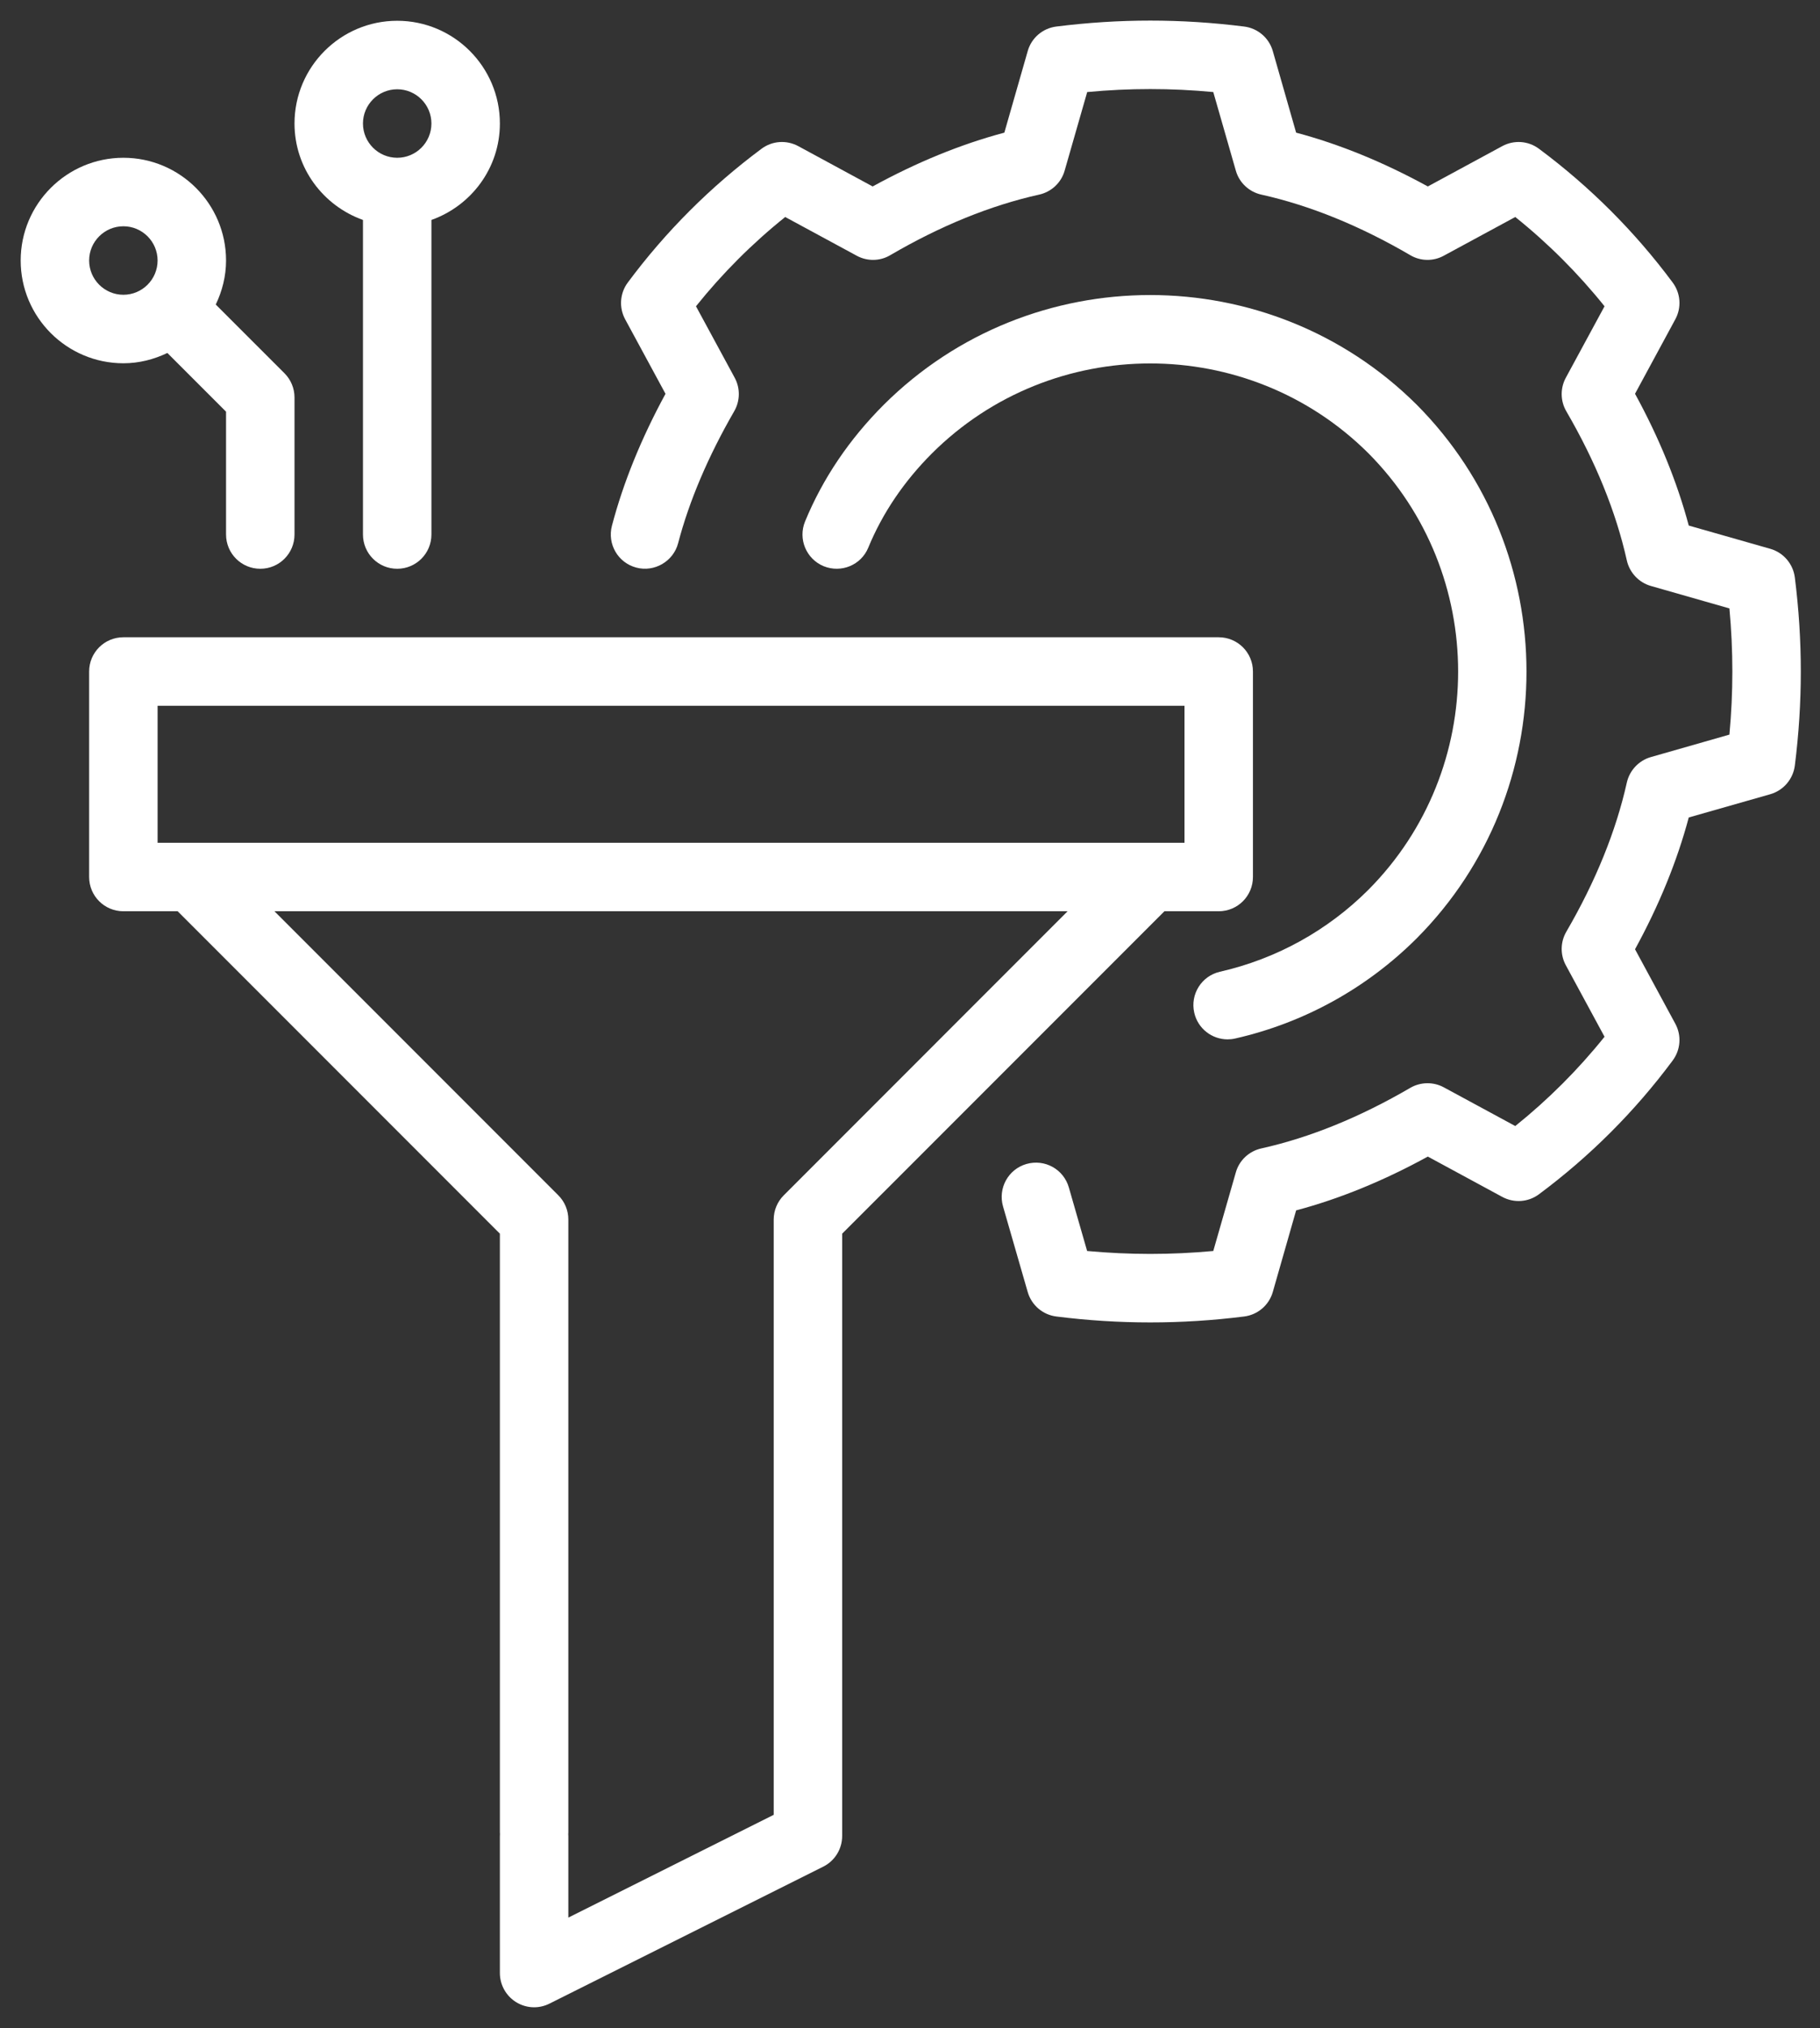
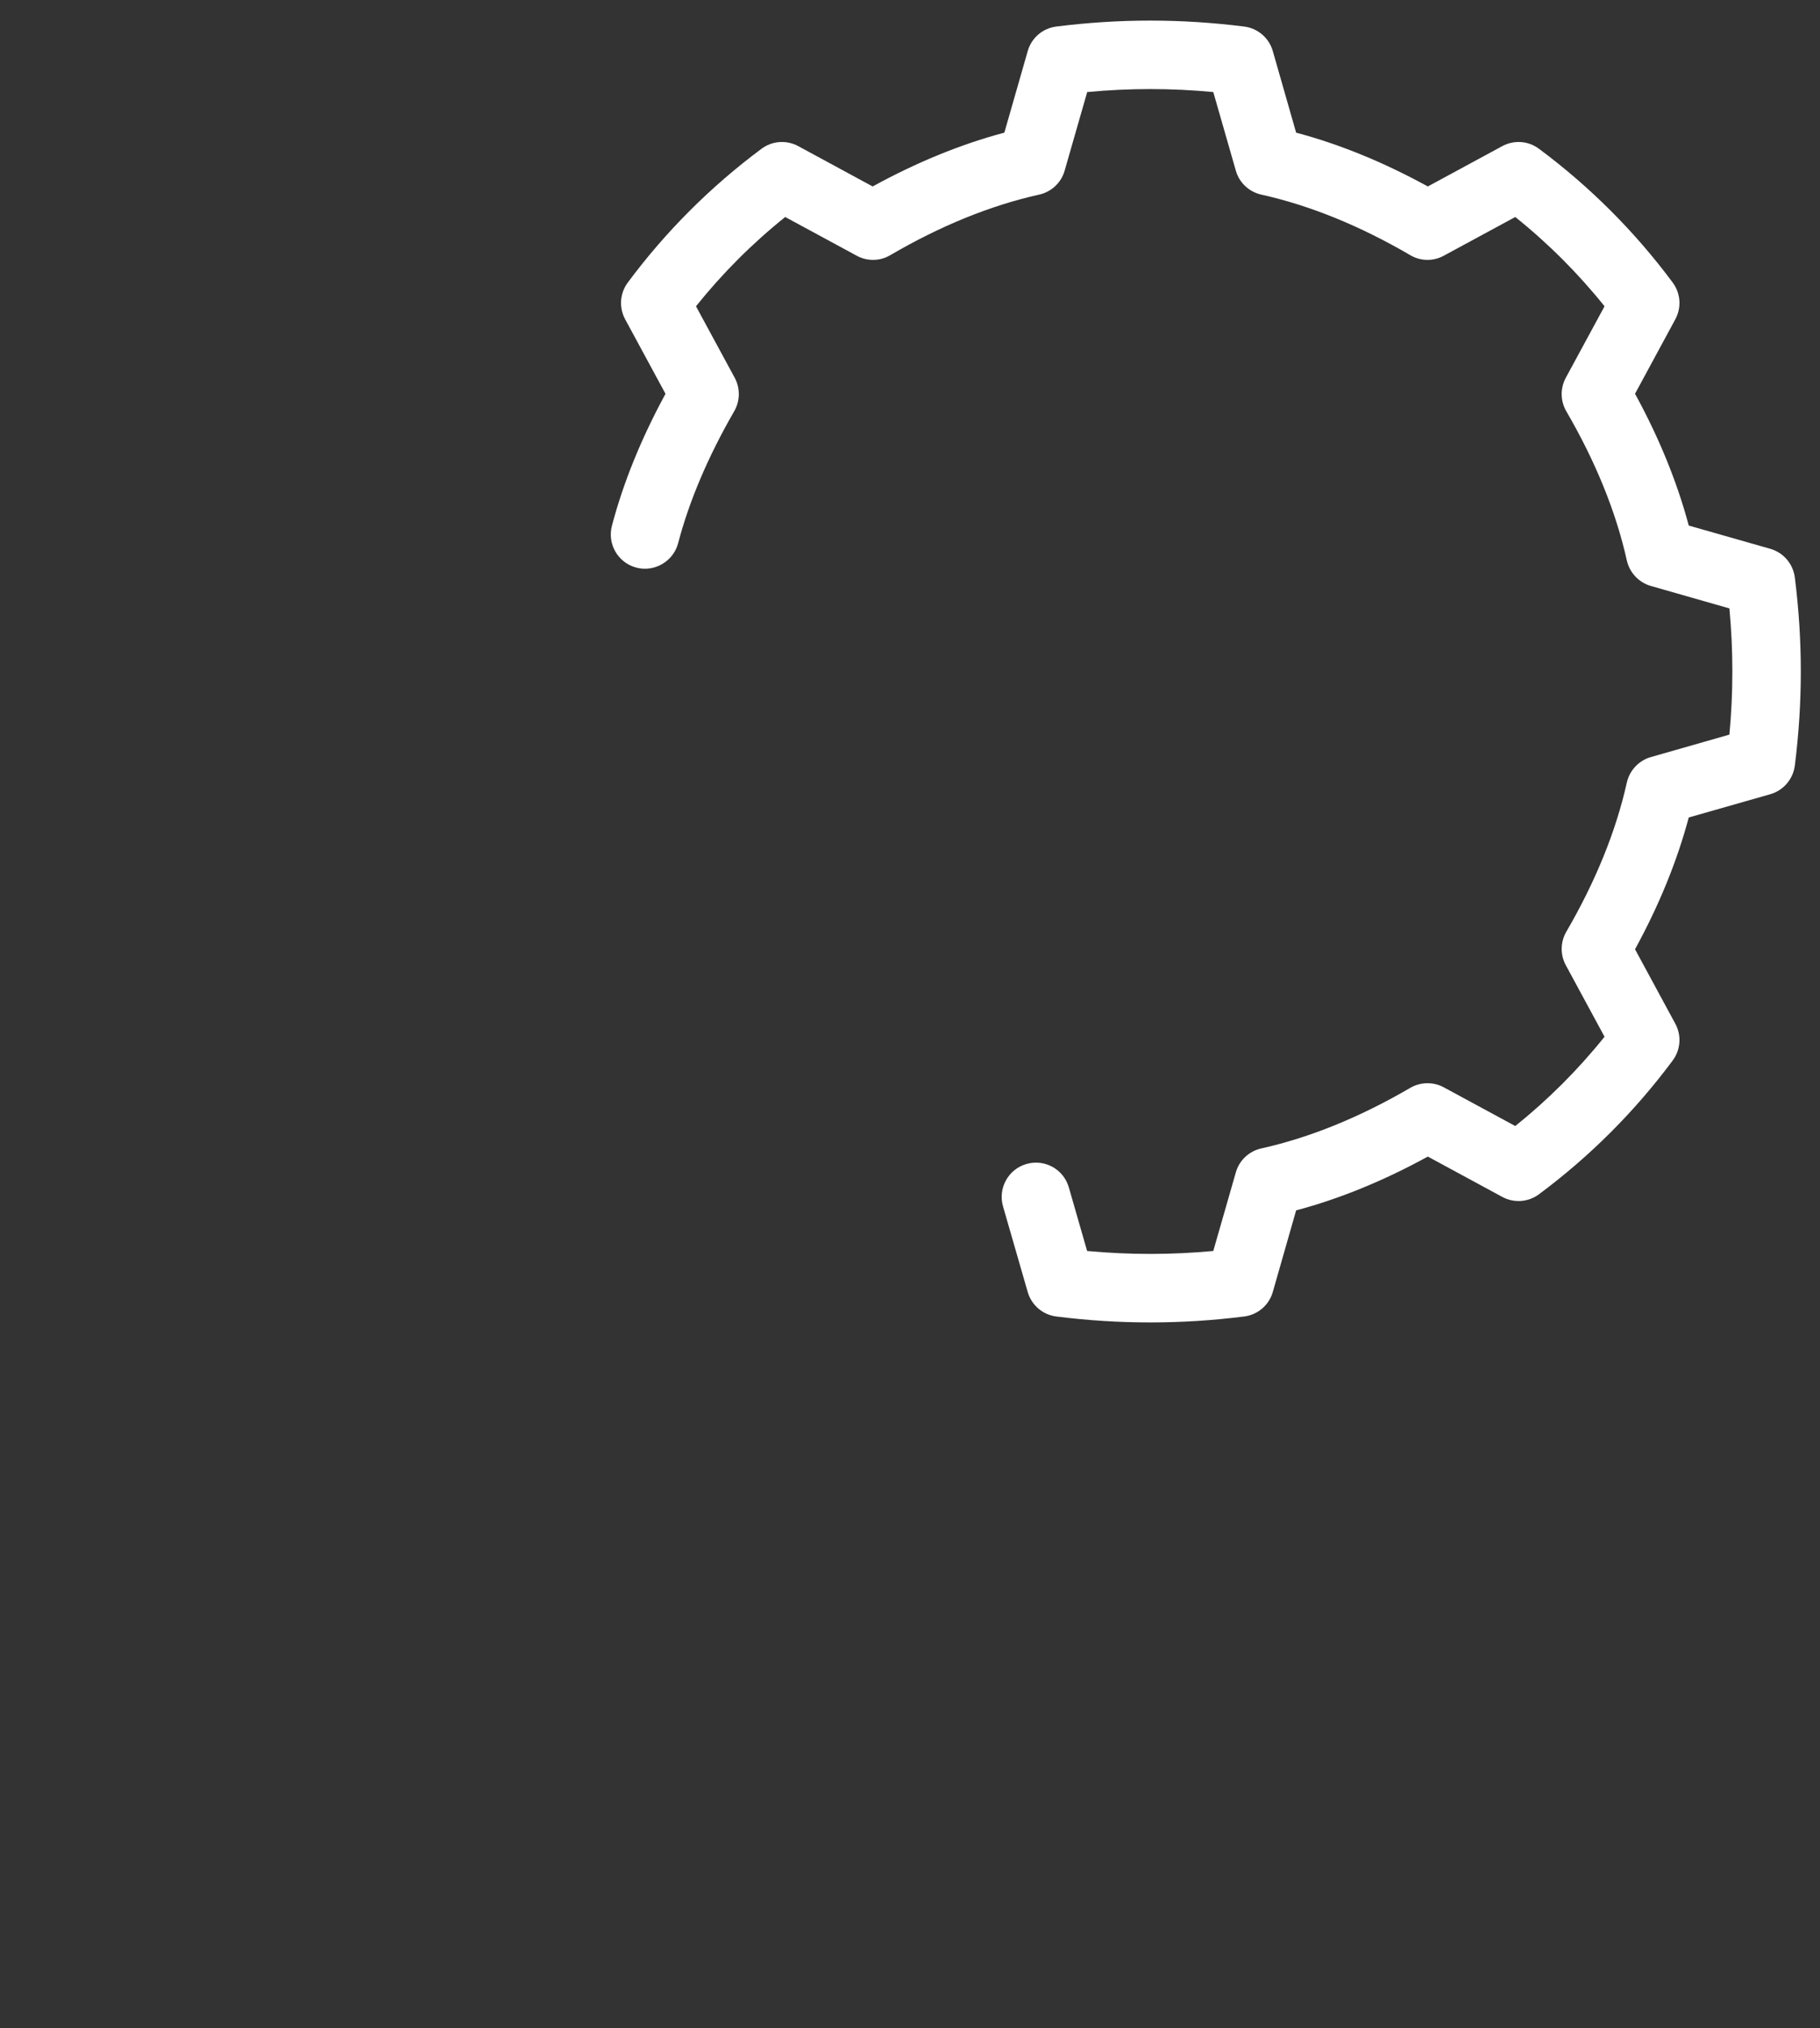
<svg xmlns="http://www.w3.org/2000/svg" width="44" height="49" viewBox="0 0 44 49" fill="none">
  <rect x="0" y="0" width="44" height="49" fill="#333333" stroke="none" />
-   <path d="M12.085 47.67C12.085 47.957 12.234 48.223 12.478 48.374C12.611 48.456 12.761 48.498 12.913 48.498C13.039 48.498 13.166 48.468 13.283 48.41L19.903 45.1C20.183 44.96 20.36 44.673 20.36 44.36V29.807L28.151 22.017H29.463C29.921 22.017 30.291 21.647 30.291 21.189V16.224C30.291 15.767 29.921 15.397 29.463 15.397H2.983C2.525 15.397 2.155 15.767 2.155 16.224V21.189C2.155 21.647 2.525 22.017 2.983 22.017H4.295L12.085 29.807V44.273C12.085 44.73 12.455 45.1 12.913 45.1C13.37 45.1 13.74 44.73 13.74 44.273V29.465C13.74 29.245 13.653 29.035 13.498 28.88L6.635 22.017H25.81L18.948 28.88C18.793 29.035 18.705 29.245 18.705 29.465V43.848L13.74 46.331V44.36C13.74 43.903 13.37 43.532 12.913 43.532C12.455 43.532 12.085 43.903 12.085 44.36V47.67ZM3.81 20.362V17.052H28.636V20.362H3.81Z" fill="white" />
  <path d="M37.205 3.594C36.946 3.401 36.602 3.378 36.318 3.531L34.519 4.505C33.455 3.922 32.389 3.485 31.335 3.205L30.771 1.234C30.68 0.915 30.407 0.682 30.077 0.641C28.552 0.45 27.065 0.45 25.539 0.641C25.209 0.682 24.936 0.915 24.846 1.234L24.281 3.205C23.228 3.485 22.161 3.922 21.097 4.505L19.299 3.531C19.014 3.378 18.67 3.401 18.411 3.594C17.181 4.508 16.092 5.595 15.177 6.827C14.985 7.085 14.961 7.432 15.114 7.715L16.089 9.515C15.502 10.593 15.067 11.664 14.794 12.703C14.678 13.146 14.941 13.598 15.384 13.714C15.817 13.83 16.279 13.566 16.394 13.125C16.664 12.097 17.122 11.024 17.75 9.936C17.894 9.687 17.899 9.38 17.762 9.127L16.826 7.4C17.464 6.604 18.188 5.88 18.983 5.243L20.711 6.178C20.965 6.317 21.275 6.313 21.523 6.165C22.738 5.455 23.948 4.963 25.123 4.702C25.419 4.636 25.657 4.414 25.739 4.122L26.284 2.224C27.305 2.128 28.311 2.128 29.332 2.224L29.877 4.122C29.959 4.414 30.197 4.636 30.493 4.702C31.668 4.963 32.878 5.455 34.094 6.165C34.343 6.313 34.653 6.317 34.905 6.178L36.633 5.243C37.428 5.88 38.152 6.604 38.791 7.4L37.855 9.127C37.717 9.382 37.722 9.689 37.868 9.939C38.575 11.154 39.068 12.366 39.33 13.541C39.397 13.837 39.62 14.074 39.91 14.157L41.81 14.7C41.905 15.721 41.905 16.728 41.81 17.749L39.91 18.292C39.62 18.375 39.397 18.612 39.33 18.907C39.068 20.082 38.575 21.295 37.868 22.51C37.722 22.76 37.717 23.067 37.855 23.321L38.791 25.049C38.152 25.845 37.428 26.568 36.633 27.206L34.905 26.271C34.653 26.134 34.343 26.139 34.094 26.284C32.878 26.993 31.668 27.486 30.493 27.747C30.197 27.813 29.959 28.035 29.877 28.327L29.332 30.225C28.311 30.32 27.304 30.319 26.282 30.225L25.84 28.689C25.713 28.25 25.261 27.997 24.815 28.123C24.375 28.25 24.123 28.708 24.249 29.148L24.846 31.217C24.938 31.534 25.209 31.767 25.539 31.808C26.302 31.904 27.055 31.951 27.808 31.951C28.561 31.951 29.314 31.904 30.077 31.808C30.407 31.767 30.68 31.534 30.771 31.215L31.335 29.244C32.389 28.964 33.455 28.527 34.519 27.944L36.318 28.918C36.602 29.071 36.946 29.048 37.205 28.855C38.435 27.941 39.524 26.854 40.439 25.622C40.631 25.363 40.656 25.017 40.502 24.734L39.528 22.935C40.111 21.871 40.546 20.803 40.827 19.751L42.799 19.189C43.117 19.097 43.35 18.825 43.392 18.495C43.584 16.967 43.584 15.482 43.392 13.954C43.35 13.624 43.117 13.351 42.799 13.26L40.827 12.698C40.546 11.646 40.111 10.578 39.528 9.514L40.502 7.715C40.656 7.432 40.631 7.085 40.439 6.827C39.524 5.595 38.435 4.508 37.205 3.594Z" fill="white" />
-   <path d="M29.494 23.478C29.049 23.579 28.77 24.023 28.872 24.468C28.959 24.852 29.3 25.112 29.678 25.112C29.738 25.112 29.799 25.106 29.863 25.091C31.527 24.713 33.045 23.875 34.254 22.667C37.788 19.114 37.788 13.335 34.251 9.779C30.698 6.246 24.917 6.243 21.364 9.781C20.529 10.616 19.889 11.565 19.463 12.599C19.289 13.022 19.491 13.506 19.913 13.68C20.338 13.852 20.82 13.652 20.992 13.23C21.335 12.398 21.854 11.631 22.533 10.952C25.439 8.059 30.171 8.057 33.08 10.949C35.975 13.858 35.975 18.591 33.082 21.498C32.096 22.483 30.855 23.168 29.494 23.478Z" fill="white" />
-   <path d="M2.983 3.812C1.614 3.812 0.5 4.925 0.5 6.294C0.5 7.663 1.614 8.777 2.983 8.777C3.365 8.777 3.722 8.683 4.046 8.528L5.465 9.947V12.914C5.465 13.372 5.835 13.742 6.293 13.742C6.75 13.742 7.12 13.372 7.12 12.914V9.604C7.12 9.384 7.033 9.174 6.878 9.019L5.216 7.358C5.371 7.034 5.465 6.676 5.465 6.294C5.465 4.925 4.352 3.812 2.983 3.812ZM2.983 7.122C2.527 7.122 2.155 6.751 2.155 6.294C2.155 5.838 2.527 5.467 2.983 5.467C3.438 5.467 3.81 5.838 3.81 6.294C3.81 6.751 3.438 7.122 2.983 7.122Z" fill="white" />
-   <path d="M9.603 13.742C10.06 13.742 10.43 13.372 10.43 12.914V5.314C11.391 4.972 12.085 4.062 12.085 2.984C12.085 1.615 10.972 0.502 9.603 0.502C8.234 0.502 7.12 1.615 7.12 2.984C7.12 4.062 7.814 4.972 8.775 5.314V12.914C8.775 13.372 9.145 13.742 9.603 13.742ZM9.603 2.157C10.059 2.157 10.43 2.528 10.43 2.984C10.43 3.441 10.059 3.812 9.603 3.812C9.147 3.812 8.775 3.441 8.775 2.984C8.775 2.528 9.147 2.157 9.603 2.157Z" fill="white" />
</svg>